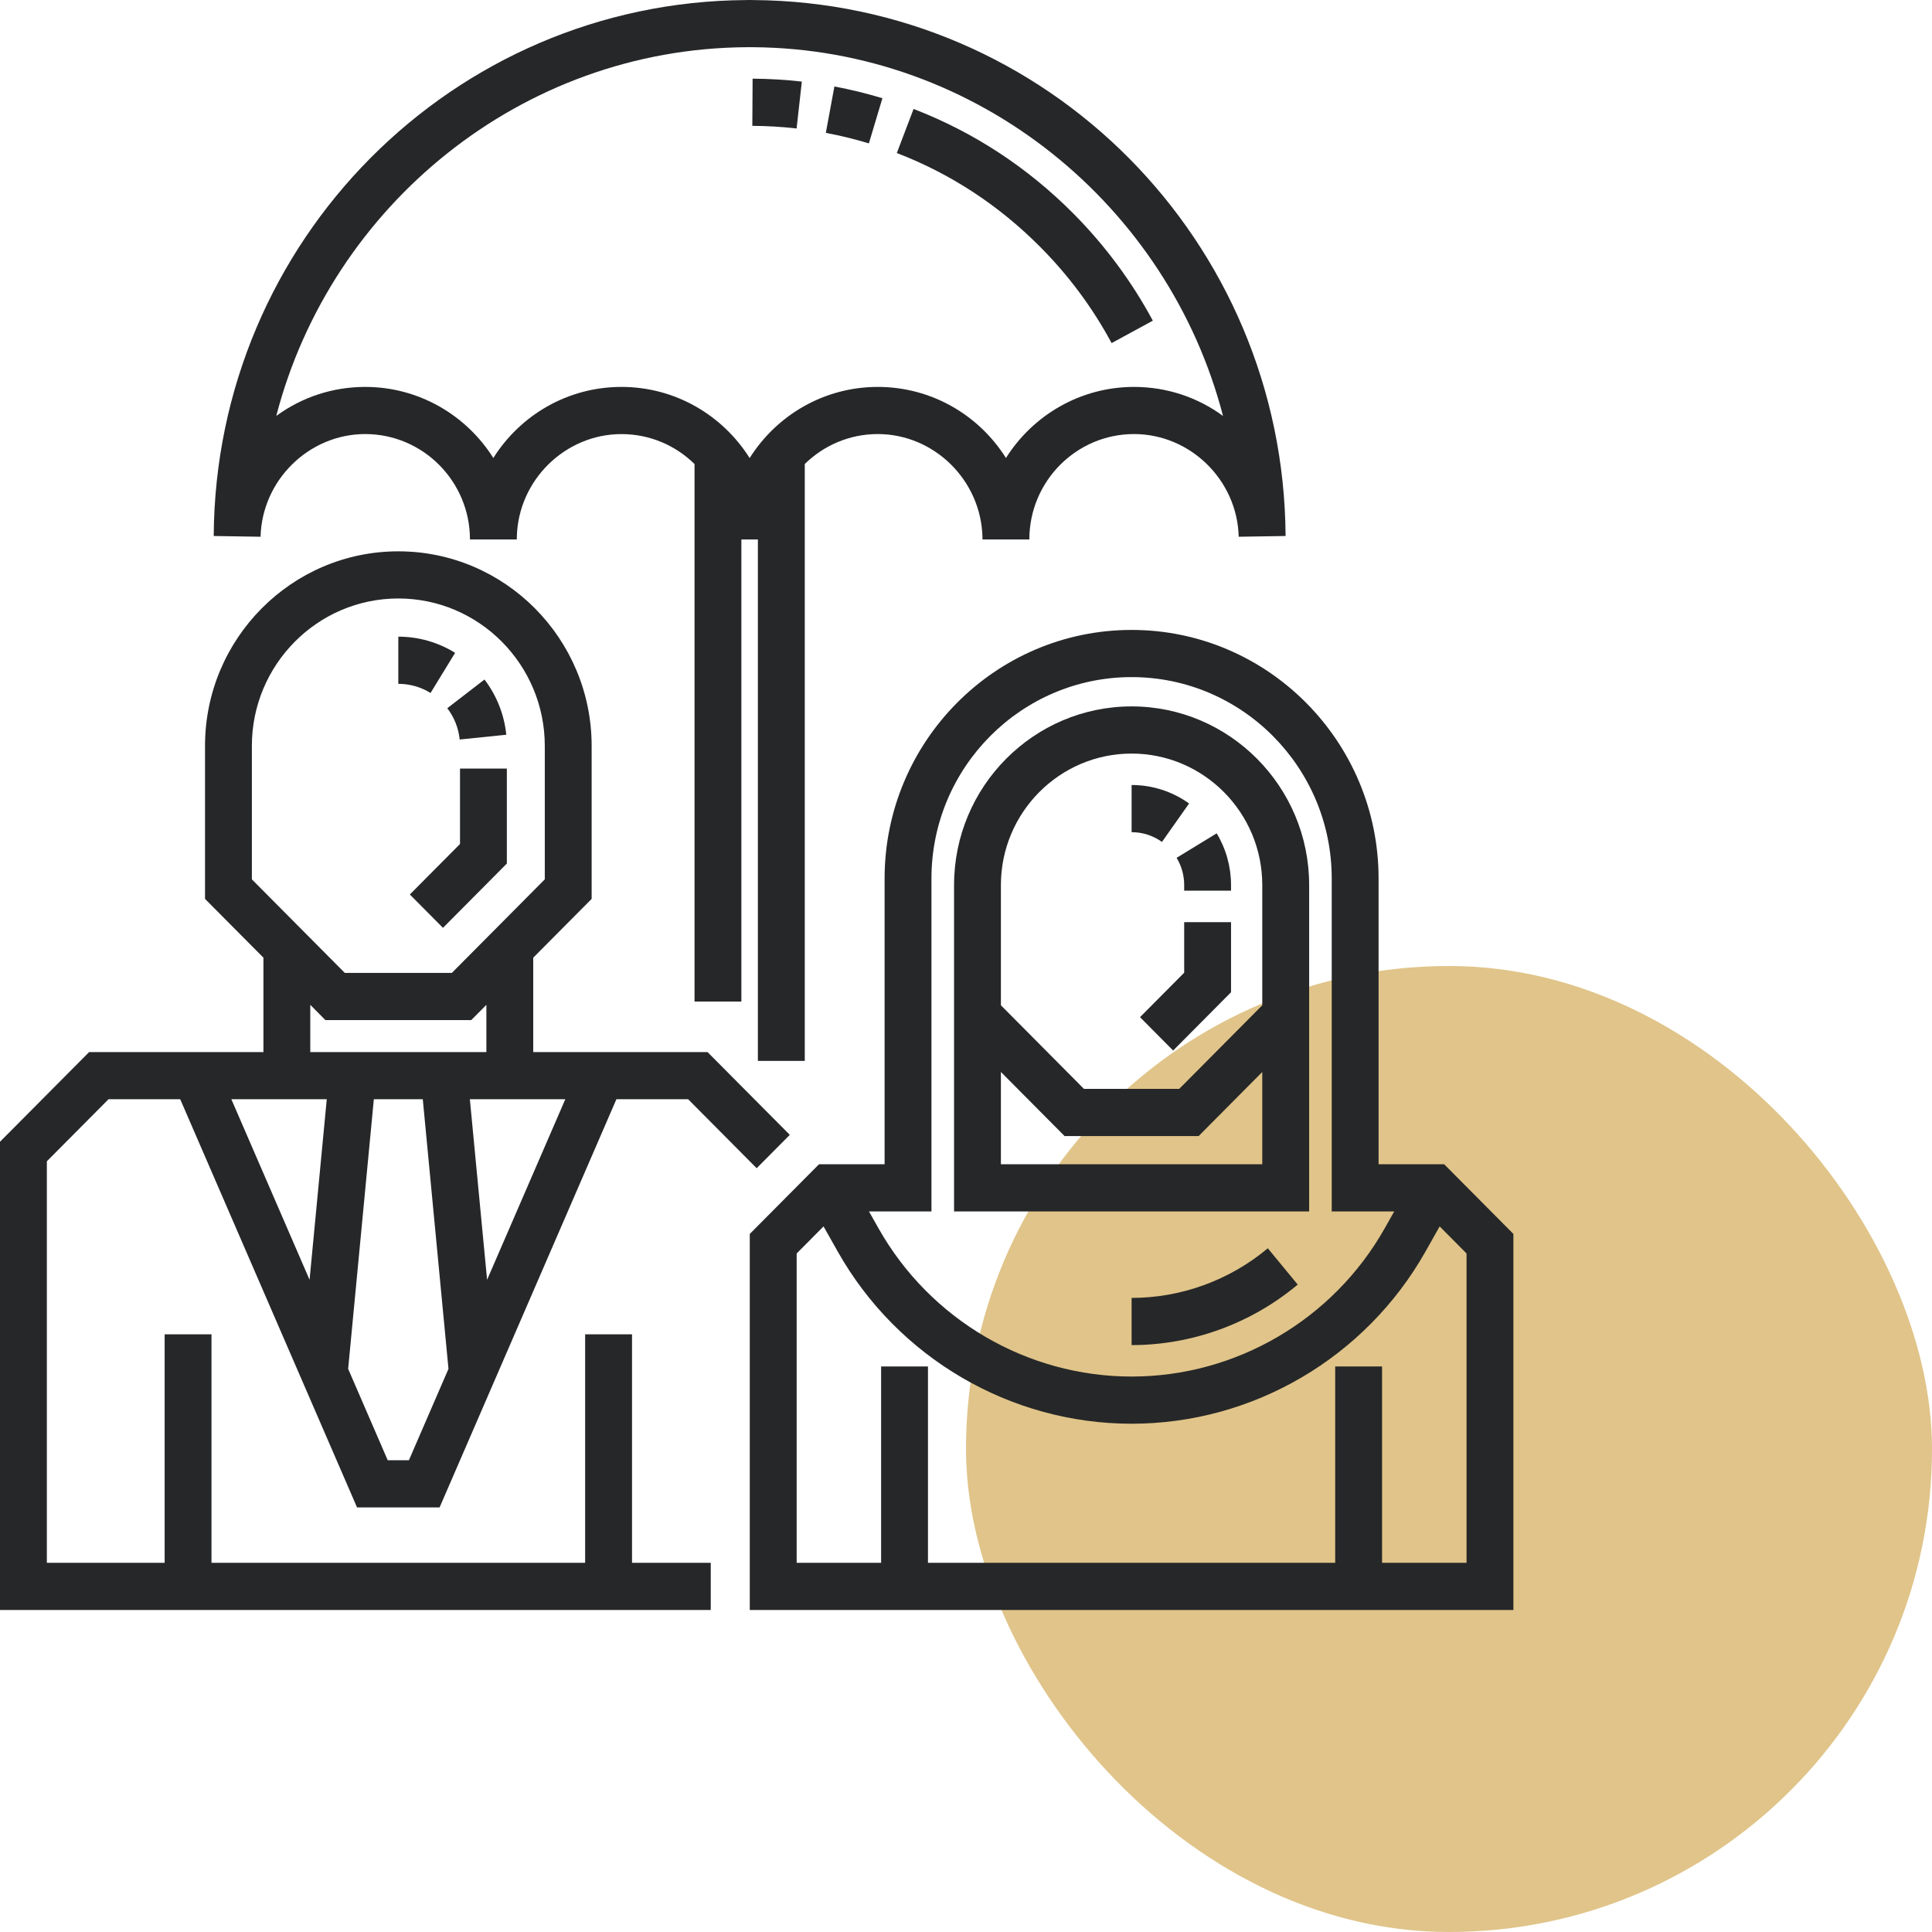
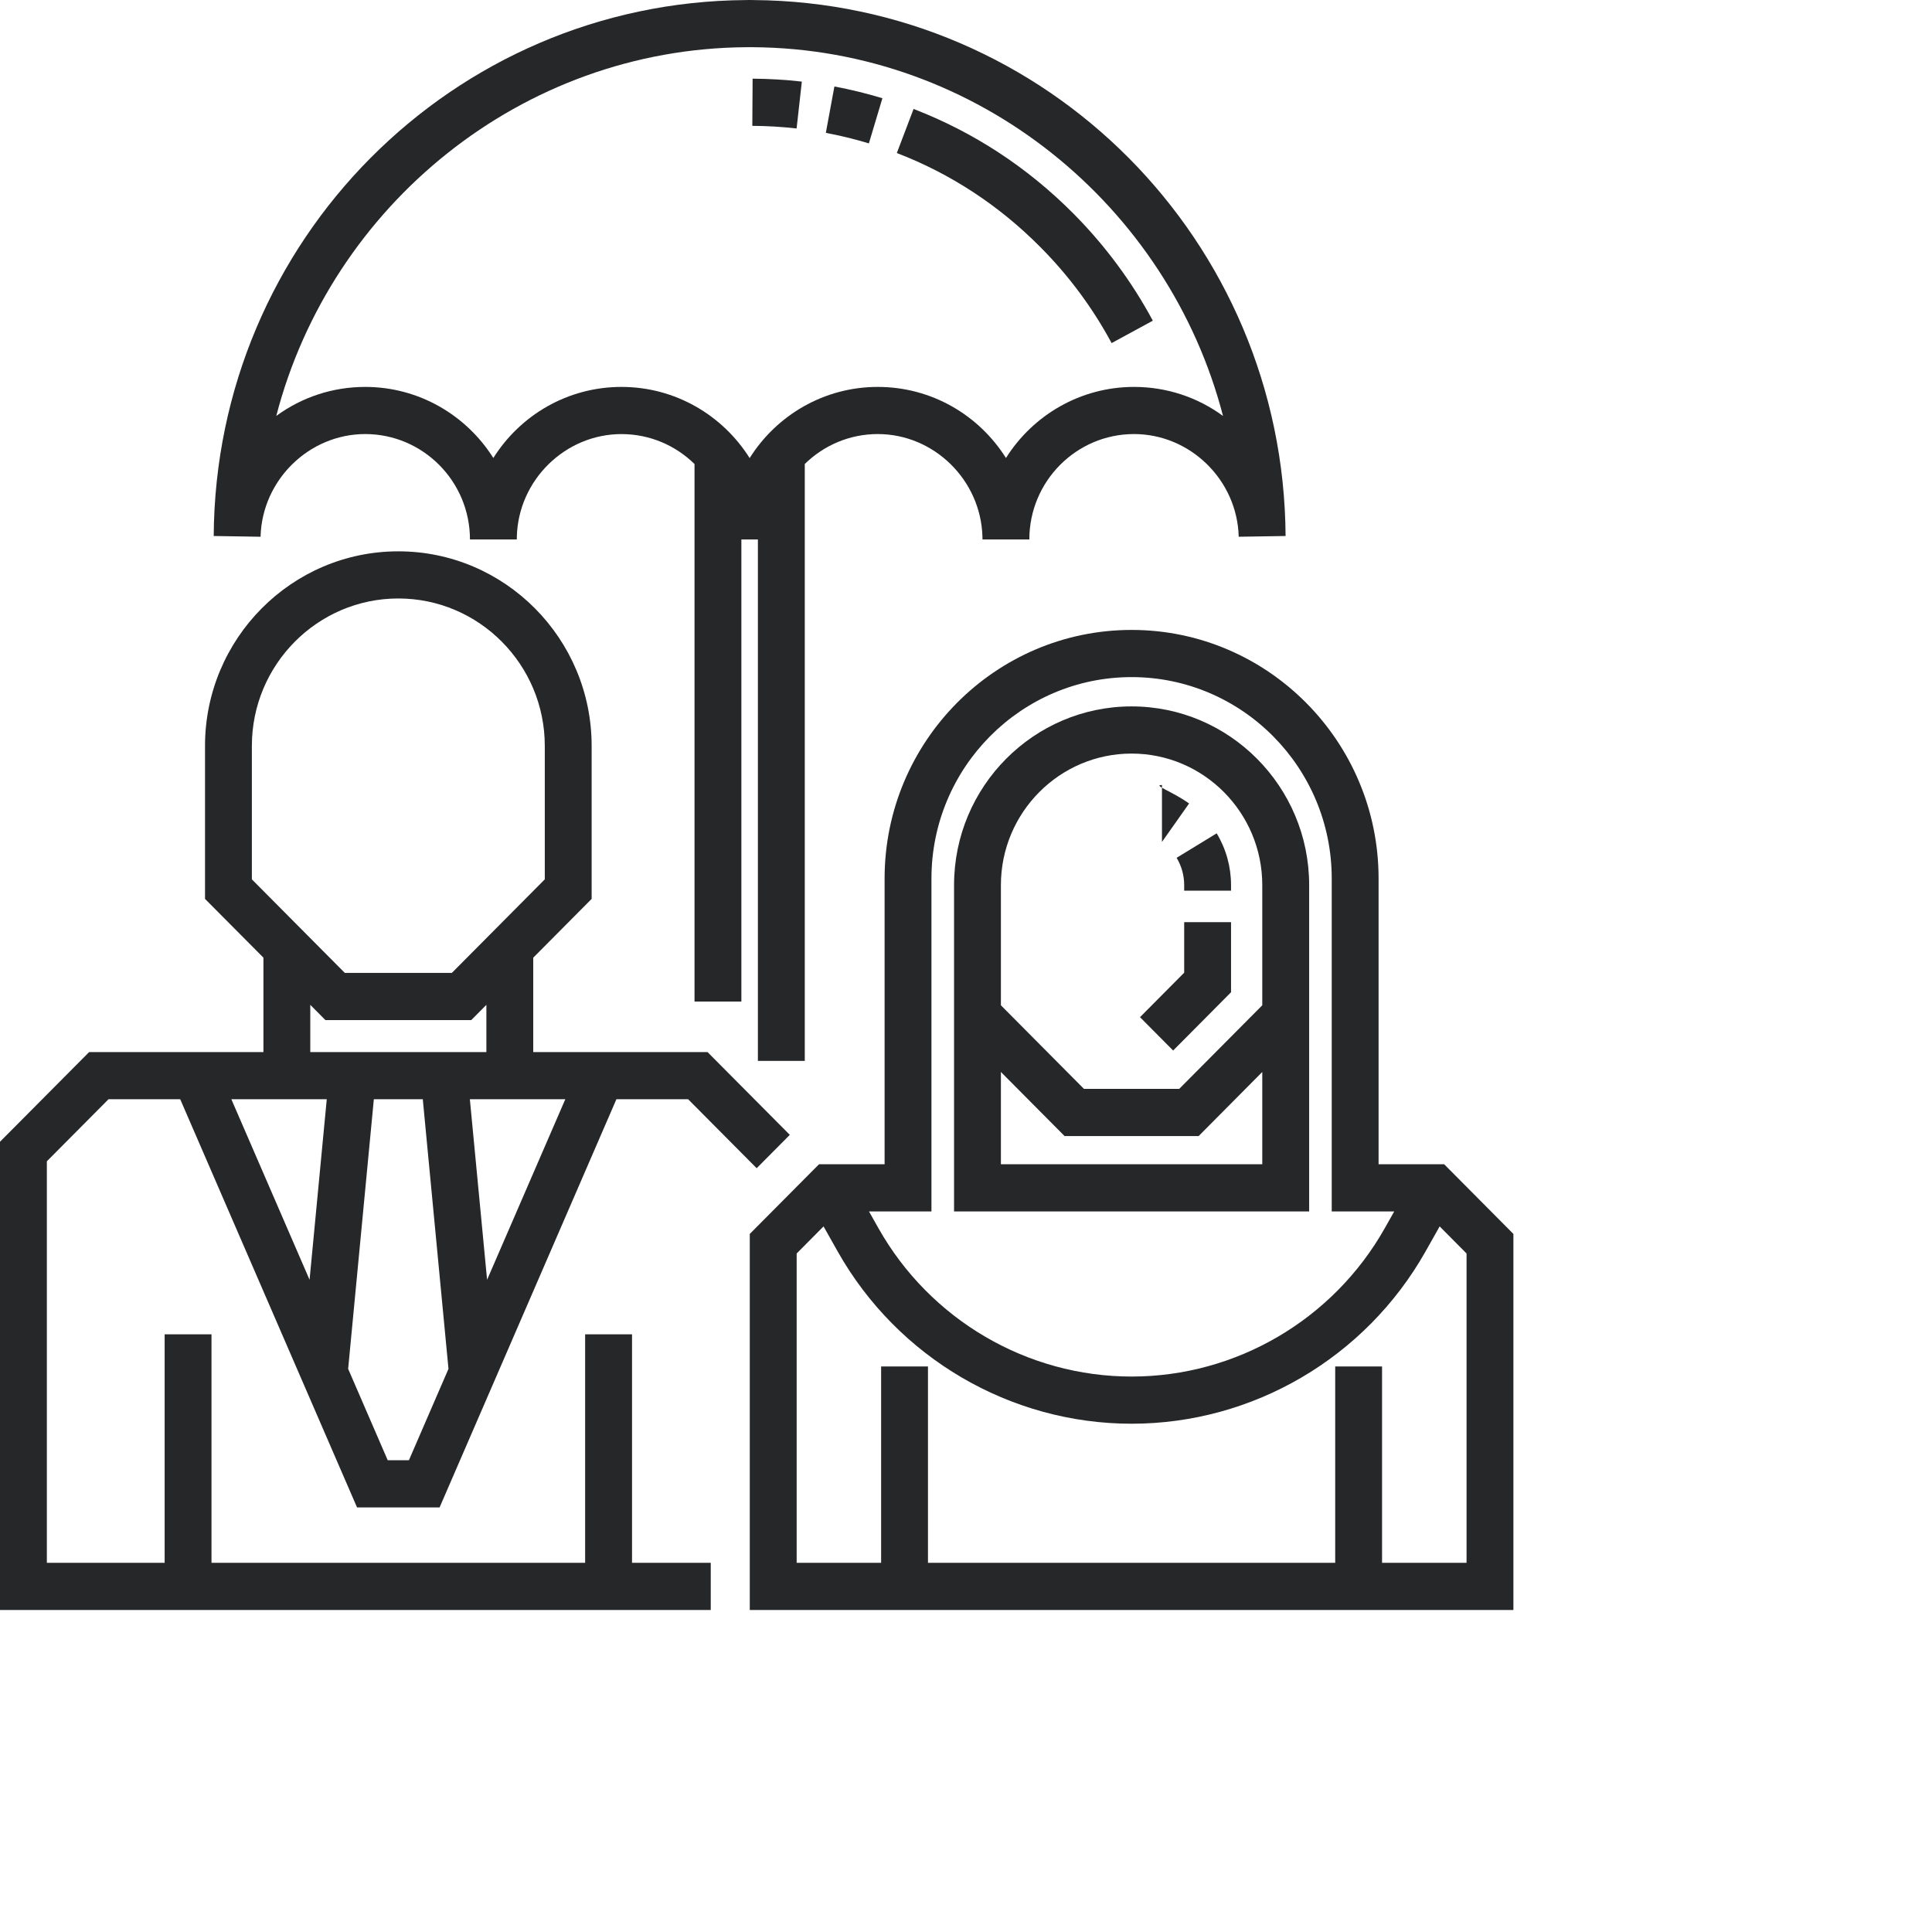
<svg xmlns="http://www.w3.org/2000/svg" width="60" height="60" viewBox="0 0 60 60" fill="none">
-   <rect x="30" y="30" width="30" height="30" rx="15" fill="#E0C489" />
  <path d="M19.628 41.438H18.172V48.535H6.568V41.438H5.113V48.535H1.455V36.065L3.37 34.138H5.597C5.83 34.676 10.856 46.276 11.088 46.814H13.652C13.891 46.262 18.913 34.669 19.143 34.138H21.371L23.499 36.28L24.528 35.244L21.974 32.674H16.56V29.742L18.374 27.916V23.165C18.374 19.833 15.681 17.122 12.37 17.122C9.06 17.122 6.367 19.833 6.367 23.165V27.916L8.181 29.741V32.674H2.767L0 35.458V50H22.073V48.535H19.628V41.438ZM12.041 45.349L10.812 42.511L11.61 34.138H13.13L13.928 42.511L12.699 45.349H12.041ZM17.556 34.138L15.127 39.745L14.592 34.138H17.556ZM7.822 23.165C7.822 20.64 9.862 18.586 12.37 18.586C14.878 18.586 16.919 20.64 16.919 23.165V27.309L14.032 30.215H10.709L7.822 27.309V23.165ZM9.636 31.206L10.106 31.68H14.635L15.105 31.206V32.673H9.636V31.206ZM10.148 34.138L9.614 39.745L7.185 34.138H10.148Z" fill="#262728" />
  <path d="M44.85 36.157H42.813V27.284C42.813 23.027 39.372 19.563 35.143 19.563C30.913 19.563 27.472 23.027 27.472 27.284V36.157H25.435L23.285 38.321V50H47V38.321L44.85 36.157ZM28.927 37.622V27.284C28.927 23.834 31.716 21.028 35.143 21.028C38.57 21.028 41.358 23.834 41.358 27.284V37.622H43.299L43.004 38.145C41.4 40.986 38.388 42.75 35.143 42.75C31.897 42.75 28.885 40.986 27.282 38.145L26.987 37.622H28.927V37.622ZM45.545 48.535H42.921V42.436H41.466V48.535H28.819V42.436H27.364V48.535H24.741V38.928L25.576 38.087L26.017 38.869C27.878 42.166 31.375 44.215 35.143 44.215C38.911 44.215 42.407 42.166 44.269 38.869L44.71 38.087L45.545 38.928V48.535Z" fill="#262728" />
  <path d="M40.657 27.488C40.657 24.428 38.183 21.938 35.143 21.938C32.102 21.938 29.629 24.428 29.629 27.488V37.622H40.657V27.488ZM35.143 23.403C37.381 23.403 39.201 25.235 39.201 27.488V31.22L36.622 33.816H33.663L31.084 31.22V27.488C31.084 25.235 32.905 23.403 35.143 23.403ZM31.084 36.157V33.291L33.061 35.281H37.225L39.201 33.291V36.157H31.084Z" fill="#262728" />
  <path d="M11.342 13.48C13.135 13.48 14.595 14.949 14.595 16.754H16.05C16.05 16.728 16.05 16.702 16.051 16.669C16.095 14.911 17.553 13.481 19.301 13.481C20.182 13.481 20.983 13.835 21.569 14.411V31.104H23.024V16.754H23.537V32.948H24.993V14.41C25.579 13.835 26.379 13.48 27.259 13.48C29.008 13.48 30.466 14.911 30.511 16.678C30.512 16.703 30.512 16.728 30.512 16.754H31.967C31.967 14.949 33.425 13.48 35.218 13.48C36.966 13.48 38.425 14.911 38.469 16.669L39.925 16.646C39.868 7.479 32.511 0.063 23.398 0.002C23.321 -0.001 23.24 -0.001 23.164 0.002C14.059 0.063 6.693 7.471 6.637 16.646L8.092 16.669C8.137 14.911 9.595 13.48 11.342 13.48ZM23.183 1.466L23.205 1.466C23.23 1.465 23.255 1.465 23.281 1.465C23.306 1.465 23.331 1.465 23.357 1.466L23.379 1.466C30.369 1.51 36.286 6.384 37.982 12.918C37.183 12.332 36.223 12.016 35.218 12.016C33.547 12.016 32.076 12.898 31.241 14.223C30.403 12.894 28.935 12.016 27.259 12.016C25.587 12.016 24.116 12.898 23.281 14.226C22.445 12.898 20.974 12.016 19.301 12.016C17.629 12.016 16.16 12.891 15.321 14.223C14.485 12.898 13.014 12.016 11.342 12.016C10.338 12.016 9.379 12.332 8.58 12.917C10.275 6.384 16.194 1.51 23.183 1.466Z" fill="#262728" />
-   <path d="M13.757 28.815L12.728 27.779L14.286 26.211V23.868H15.741V26.818L13.757 28.815ZM14.276 22.966C14.24 22.614 14.107 22.277 13.891 21.994L15.046 21.103C15.426 21.602 15.66 22.194 15.723 22.818L14.276 22.966ZM13.371 21.521C13.07 21.335 12.725 21.237 12.37 21.237V19.772C12.994 19.772 13.604 19.946 14.134 20.274L13.371 21.521Z" fill="#262728" />
-   <path d="M36.433 32.625L35.404 31.589L36.776 30.208V28.638H38.231V30.815L36.433 32.625ZM38.231 27.661H36.776V27.488C36.776 27.188 36.695 26.895 36.541 26.64L37.785 25.88C38.077 26.364 38.231 26.92 38.231 27.488V27.661ZM36.086 26.147C35.809 25.949 35.483 25.844 35.143 25.844V24.379C35.787 24.379 36.404 24.578 36.928 24.953L36.086 26.147Z" fill="#262728" />
-   <path d="M35.143 41.773V40.308C36.682 40.308 38.184 39.761 39.373 38.767L40.302 39.894C38.853 41.106 37.021 41.773 35.143 41.773Z" fill="#262728" />
+   <path d="M36.433 32.625L35.404 31.589L36.776 30.208V28.638H38.231V30.815L36.433 32.625ZM38.231 27.661H36.776V27.488C36.776 27.188 36.695 26.895 36.541 26.64L37.785 25.88C38.077 26.364 38.231 26.92 38.231 27.488V27.661ZM36.086 26.147V24.379C35.787 24.379 36.404 24.578 36.928 24.953L36.086 26.147Z" fill="#262728" />
  <path d="M34.522 10.655C33.935 9.563 33.19 8.558 32.306 7.67C31.023 6.377 29.524 5.396 27.852 4.752L28.372 3.384C30.236 4.102 31.906 5.195 33.336 6.633C34.318 7.623 35.148 8.742 35.802 9.959L34.522 10.655ZM26.984 4.453C26.547 4.321 26.097 4.211 25.647 4.126L25.913 2.686C26.415 2.78 26.916 2.903 27.404 3.051L26.984 4.453ZM24.739 3.99C24.285 3.938 23.823 3.911 23.364 3.908L23.373 2.443C23.883 2.446 24.398 2.477 24.902 2.534L24.739 3.99Z" fill="#262728" />
</svg>